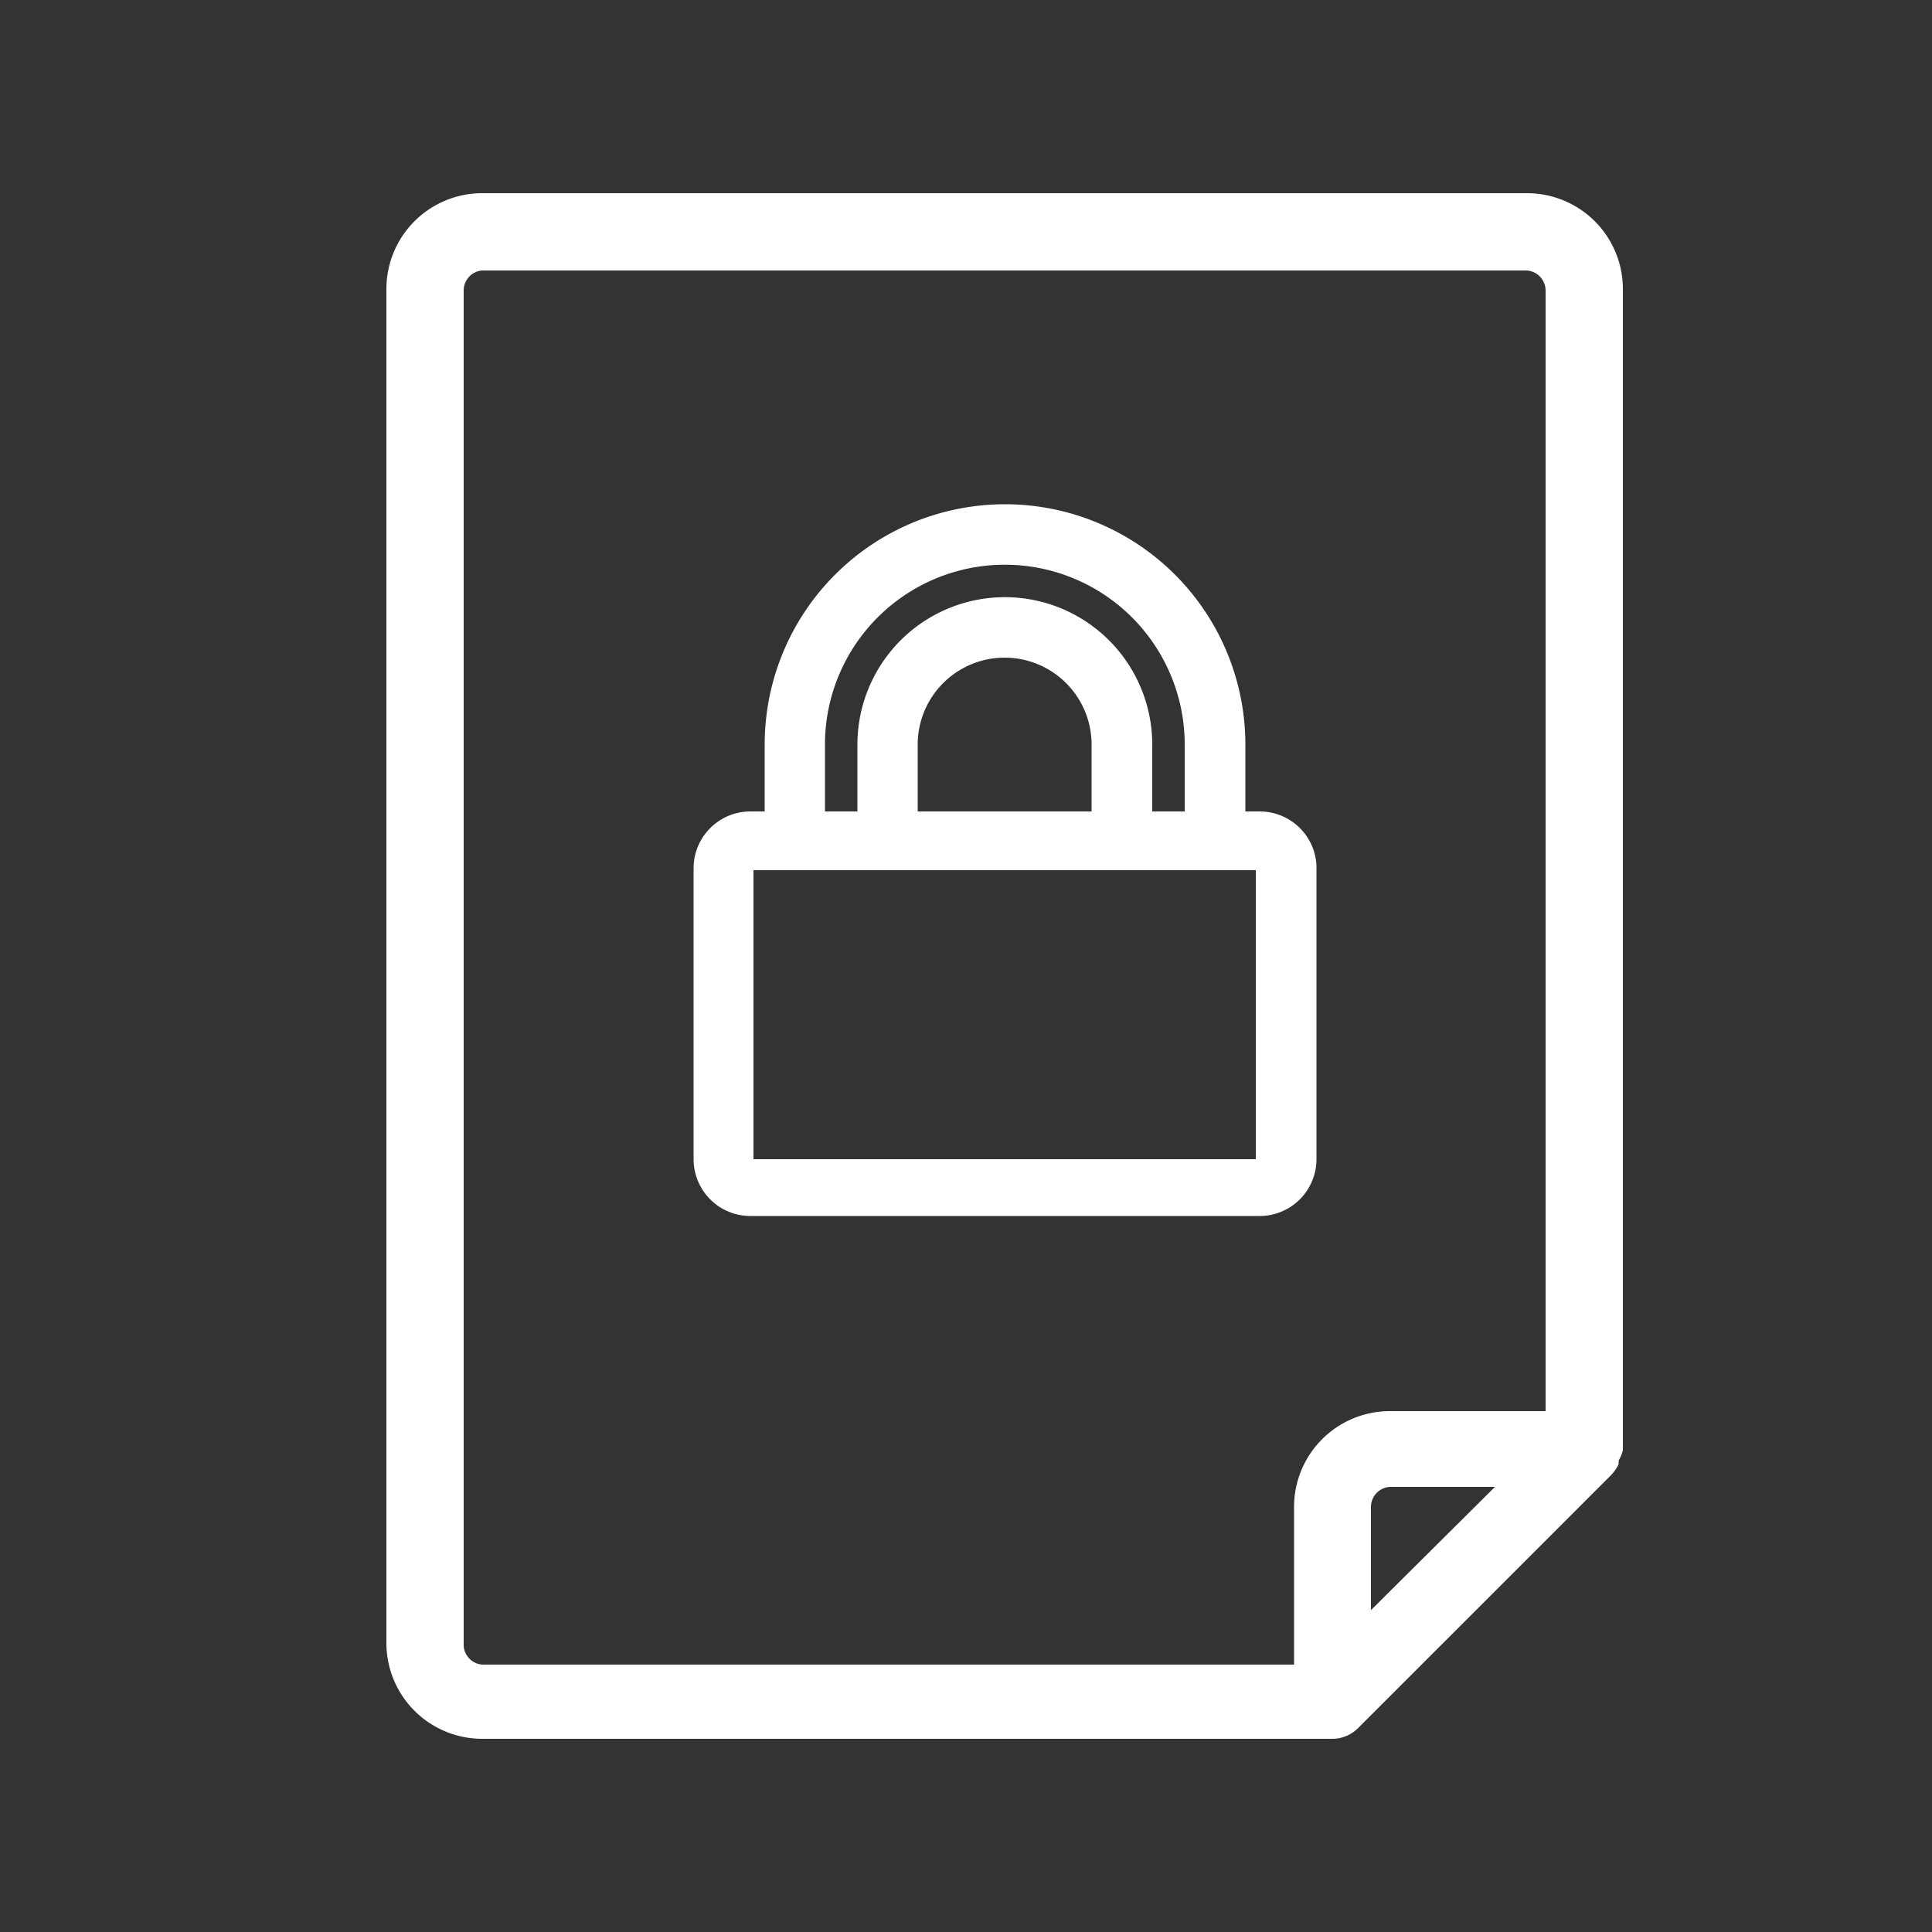
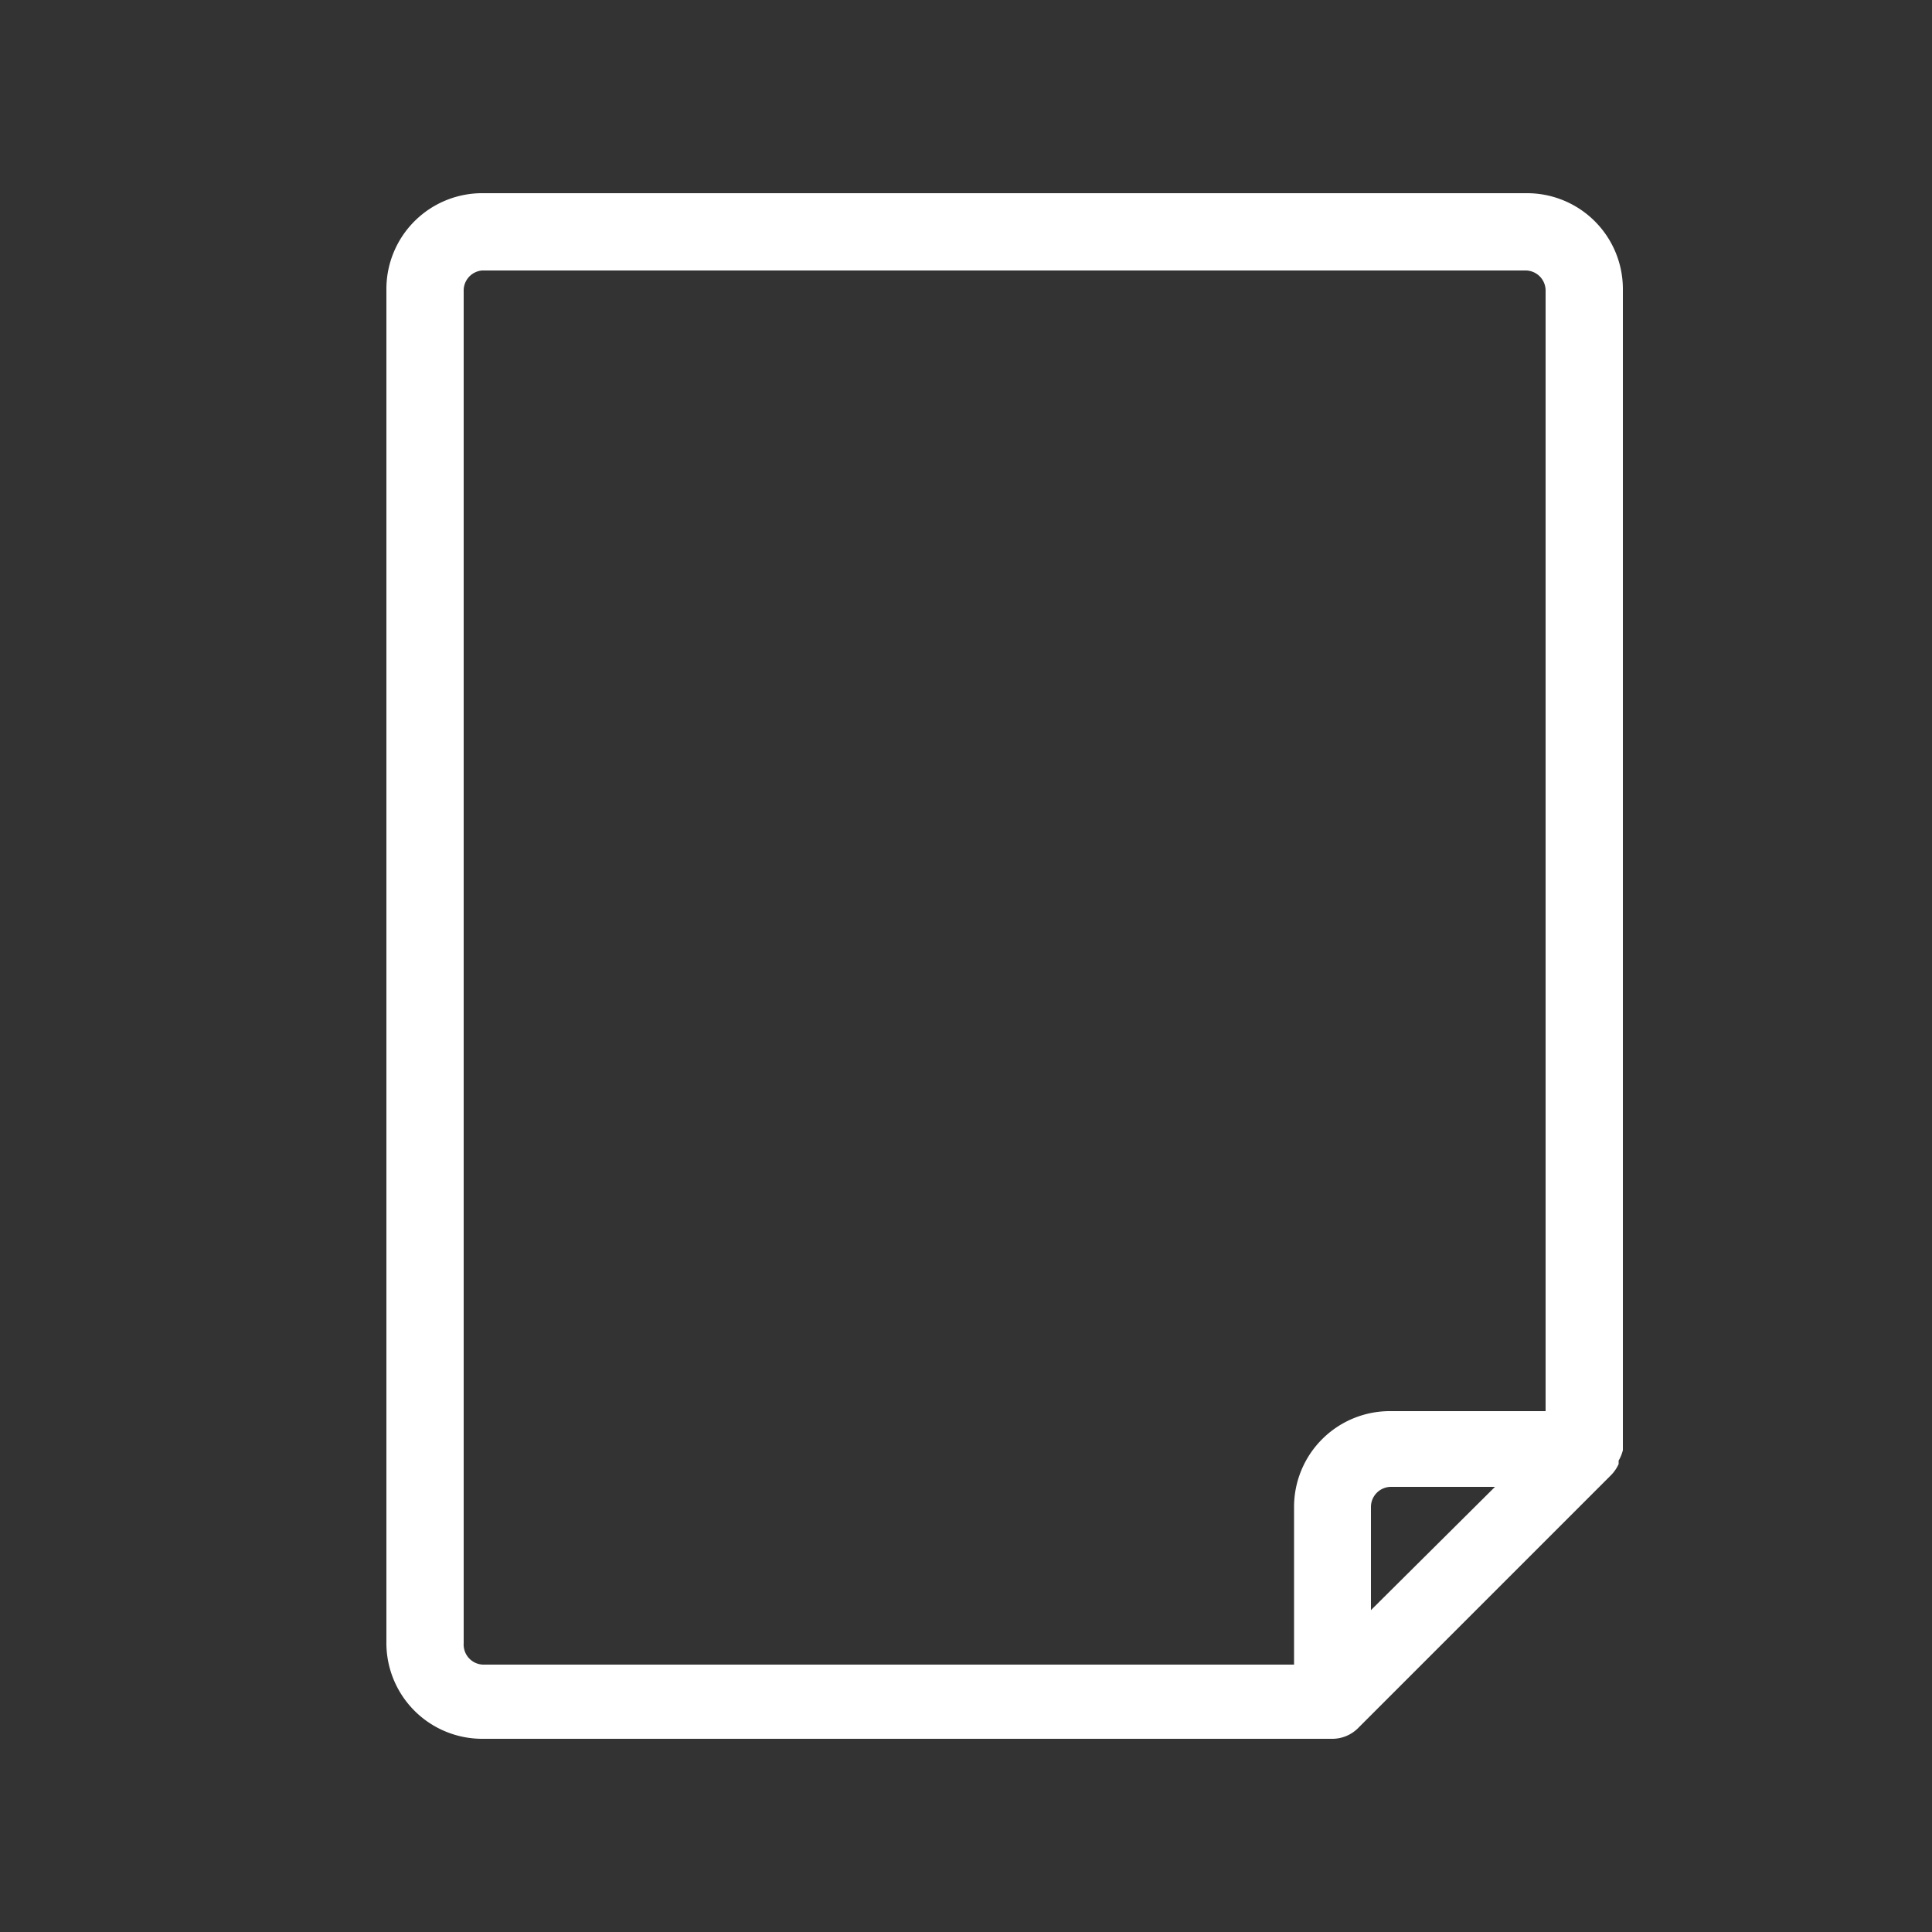
<svg xmlns="http://www.w3.org/2000/svg" id="Layer_1" data-name="Layer 1" viewBox="0 0 50 50">
  <rect x="0" y="0" width="50" height="50" fill="#333333" stroke="none" />
  <defs>
    <style>
      .cls-1 {
        fill: #fff;
      }
    </style>
  </defs>
  <title>ProjectConnect_iconen_SVG</title>
  <g>
    <path class="cls-1" d="M42,37.53s0,0,0-.06v-30A2.48,2.48,0,0,0,39.52,5h-27A2.48,2.48,0,0,0,10,7.49v35A2.48,2.48,0,0,0,12.48,45h22a.94.94,0,0,0,.66-.27h0l6.56-6.56a1,1,0,0,0,.19-.28l0-.09A1,1,0,0,0,42,37.53Zm-30,5v-35A.52.52,0,0,1,12.48,7h27a.52.52,0,0,1,.52.52v29H36A2.48,2.48,0,0,0,33.49,39v4.08h-21A.52.52,0,0,1,12,42.53Zm23.48-.86V39a.52.52,0,0,1,.52-.52h2.69Z" />
-     <path class="cls-1" d="M34.07,30v-7.6A1.47,1.47,0,0,0,32.6,21h-.37V19.27a6.22,6.22,0,1,0-12.44,0V21h-.37a1.47,1.47,0,0,0-1.47,1.47V30a1.47,1.47,0,0,0,1.47,1.47H32.6A1.47,1.47,0,0,0,34.07,30ZM21.35,19.27a4.65,4.65,0,1,1,9.31,0V21h-.84V19.27a3.81,3.81,0,1,0-7.63,0V21h-.84ZM28.25,21h-4.5V19.27a2.25,2.25,0,1,1,4.5,0Zm4.25,9h-13V22.52h13Z" />
  </g>
</svg>